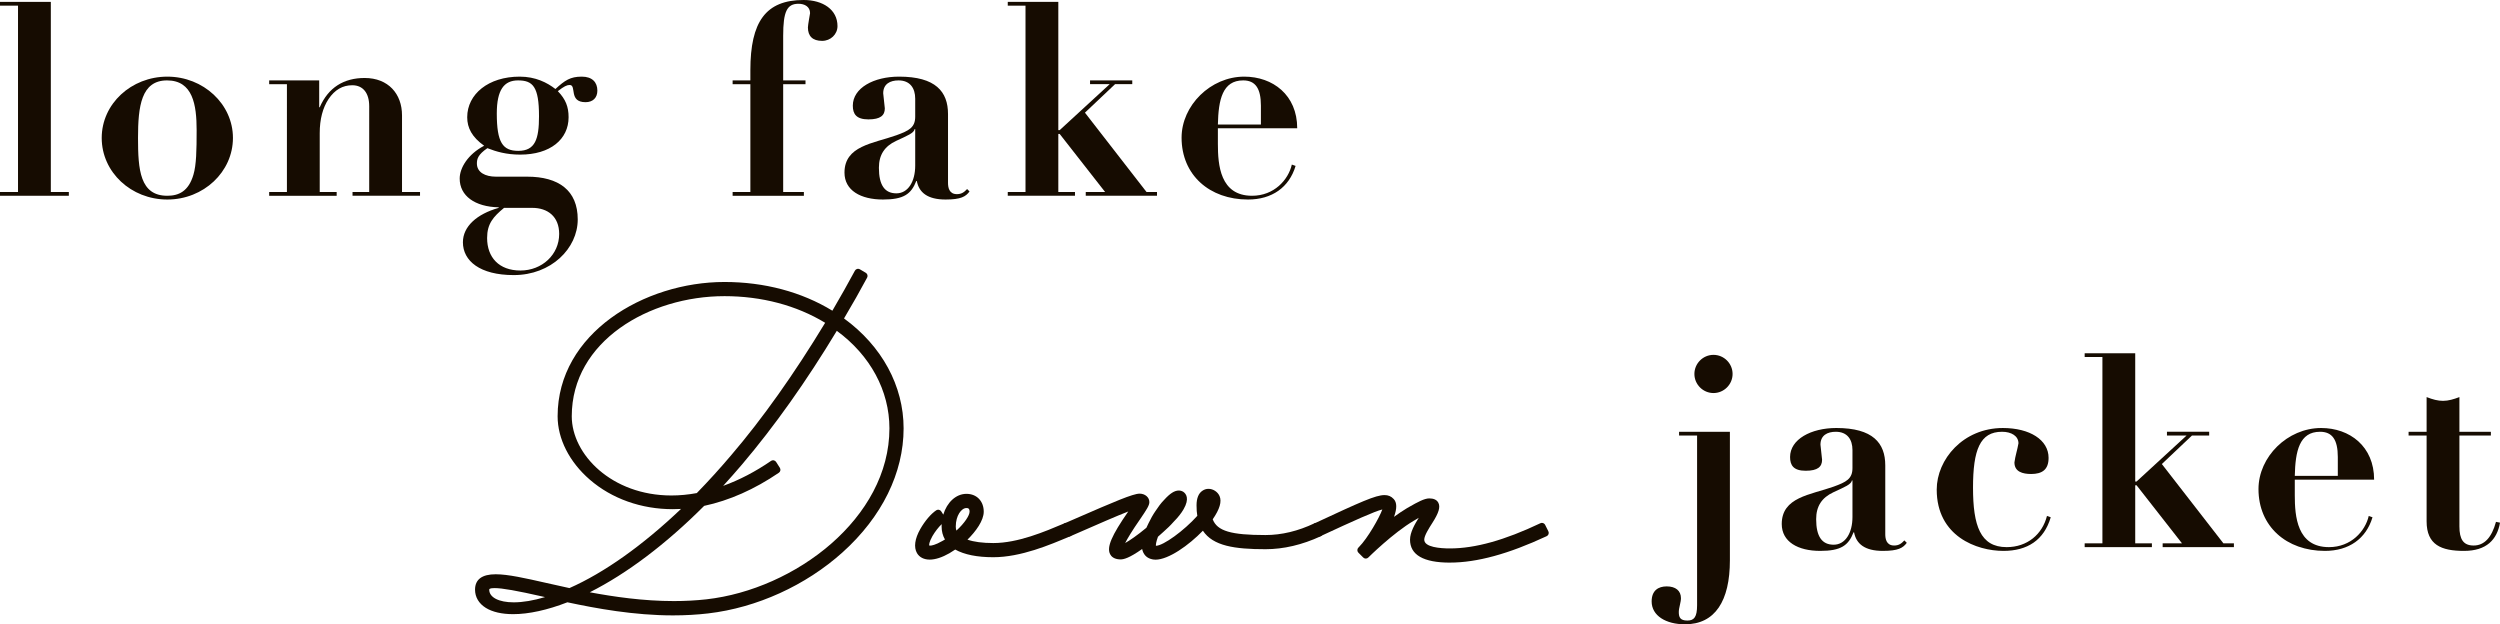
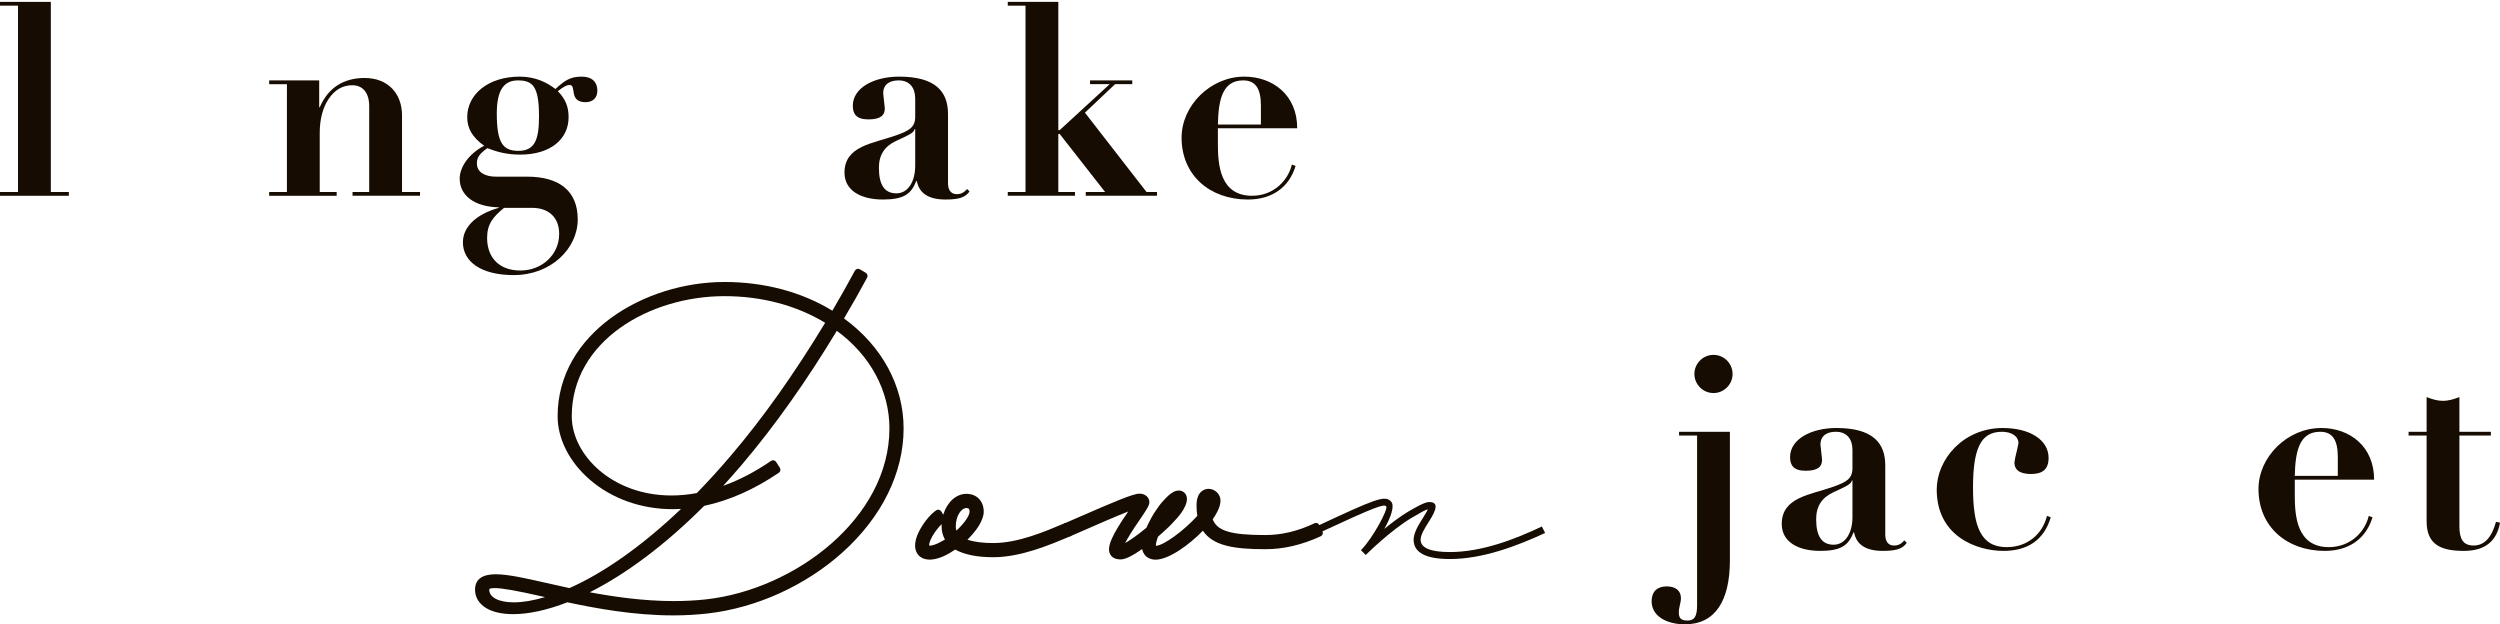
<svg xmlns="http://www.w3.org/2000/svg" id="_レイヤー_1" data-name="レイヤー 1" viewBox="0 0 1394.55 348.24">
  <defs>
    <style>
      .cls-1 {
        fill: #160c01;
      }
    </style>
  </defs>
  <g>
    <path class="cls-1" d="M28.35,1.05V107.1h10.05v2.1H0v-2.1H10.05V3.15H0V1.05H28.35Z" />
-     <path class="cls-1" d="M93.34,111.3c-20.25,0-36.6-15.3-36.6-34.35s16.5-34.2,36.6-34.2,36.6,15.3,36.6,34.2-16.35,34.35-36.6,34.35Zm14.55-13.8c1.65-5.55,1.8-13.65,1.8-24.9,0-14.1-2.1-27.75-16.5-27.75s-16.2,14.4-16.2,32.1,1.05,32.25,16.35,32.25c6.45,0,11.85-2.55,14.55-11.7Z" />
    <path class="cls-1" d="M224.25,107.1h10.05v2.1h-37.65v-2.1h9.3V59.25c0-7.35-3.45-11.7-9.45-11.7-5.4,0-9.75,2.55-13.2,7.65-3.3,4.95-4.95,11.4-4.95,19.05v32.85h9.45v2.1h-37.65v-2.1h9.9V46.95h-9.9v-2.1h27.9v15h.3c4.8-11.1,13.5-16.35,25.05-16.35,13.2,0,20.85,8.85,20.85,20.85v42.75Z" />
    <path class="cls-1" d="M324.52,42.75c5.85,0,8.7,3.15,8.7,7.8,0,4.05-2.55,6.45-6.6,6.45-9.6,0-4.8-9.6-8.85-9.6-1.5,0-3.15,.75-6.6,3.45,4.35,4.5,6,8.7,6,14.55,0,12.3-10.2,20.85-27,20.85-7.65,0-13.35-1.65-18.3-3.6-5.25,3.6-5.85,6-5.85,8.55,0,4.95,4.65,7.35,10.65,7.35h17.4c17.55,0,28.2,7.65,28.2,23.85s-14.85,31.05-35.7,31.05c-18.9,0-28.35-7.95-28.35-18.3,0-8.85,7.8-15.75,19.95-19.2v-.3c-13.35-.3-21.75-6.45-21.75-16.05,0-5.85,4.5-13.5,13.65-18.3-6.75-4.8-9.45-9.9-9.45-15.9,0-12.9,11.85-22.65,29.25-22.65,8.85,0,15.3,3.3,19.95,6.9,5.25-4.8,8.25-6.9,14.7-6.9Zm-43.35,73.2c-6,4.95-9.45,8.85-9.45,16.8,0,10.8,6.6,18.15,18.6,18.15s21.6-8.85,21.6-20.4c0-9.75-6.45-14.55-15-14.55h-15.75Zm19.5-51.15c0-16.5-3.45-19.95-11.7-19.95-7.8,0-11.85,5.25-11.85,18.45,0,16.2,3.3,20.85,12,20.85,9.45,0,11.55-6.6,11.55-19.35Z" />
-     <path class="cls-1" d="M458.62,22.8c-5.4,0-7.95-2.7-7.95-7.5,0-1.35,1.2-7.8,1.2-7.95,0-3.6-3-5.25-6.45-5.25-6.45,0-8.55,4.35-8.55,17.85v24.9h12.45v2.1h-12.45v60.15h11.55v2.1h-39.75v-2.1h9.9V46.95h-9.9v-2.1h9.9v-5.7c0-27,8.55-39.15,29.7-39.15,10.8,0,18.9,5.4,18.9,14.55,0,4.65-3.9,8.25-8.55,8.25Z" />
    <path class="cls-1" d="M528.82,102c0,2.55,.6,6.3,4.95,6.3,2.55,0,4.05-1.05,5.7-2.85l1.35,1.35c-2.1,2.85-4.8,4.5-13.35,4.5-10.05,0-14.85-3.9-16.05-10.35h-.3c-2.85,7.35-7.05,10.35-18.6,10.35-12.45,0-21.45-5.1-21.45-15,0-15,15.9-16.2,28.95-20.85,7.05-2.55,10.5-4.35,10.5-10.35v-10.05c0-5.85-2.85-10.2-9.3-10.2-4.65,0-8.55,1.95-8.55,7.2l.9,8.4c0,3.9-2.4,6.15-9.15,6.15s-8.7-3-8.7-7.65c0-9.9,11.7-16.2,25.8-16.2,20.4,0,27.3,8.4,27.3,20.85v38.4Zm-18.6-30c-.45,2.25-3.9,3.6-10.35,6.6s-9.6,7.8-9.6,15c0,9.75,3.3,14.25,9.75,14.25s10.5-6.45,10.5-15.45v-20.4h-.3Z" />
    <path class="cls-1" d="M590.35,1.05V72.6h.75l27.9-25.65h-10.95v-2.1h23.55v2.1h-9.6l-16.8,15.9,34.35,44.25h5.85v2.1h-39.75v-2.1h10.8l-25.35-32.4h-.75v32.4h9.3v2.1h-37.5v-2.1h9.9V3.15h-9.9V1.05h28.2Z" />
    <path class="cls-1" d="M679.36,71.55v8.7c0,11.7,1.2,28.95,19.05,28.95,12.3,0,20.25-8.85,22.2-17.4l2.1,.75c-3.6,12-13.2,18.75-26.55,18.75-21.45,0-37.05-13.65-37.05-34.5,0-18,16.2-34.05,34.95-34.05,15.9,0,29.55,10.2,29.55,28.8h-44.25Zm24-2.1v-10.5c0-9.75-3.15-14.1-9.9-14.1-11.55,0-13.8,10.8-14.1,24.6h24Z" />
  </g>
  <g>
    <g>
      <path class="cls-1" d="M964.97,240.85v71.7c0,22.65-8.25,35.7-25.05,35.7-10.65,0-18.6-4.8-18.6-12.75,0-6.15,3.75-8.4,8.4-8.4,4.95,0,7.95,2.4,7.95,6.6,0,2.25-1.2,5.4-1.2,7.65,0,3,.75,4.8,4.8,4.8,3.75,0,5.4-1.95,5.4-8.55v-94.65h-10.05v-2.1h28.35Zm-9.15-21.6c-5.85,0-10.65-4.8-10.65-10.65s4.8-10.65,10.65-10.65,10.65,4.8,10.65,10.65-4.8,10.65-10.65,10.65Z" />
      <path class="cls-1" d="M1051.64,298c0,2.55,.6,6.3,4.95,6.3,2.55,0,4.05-1.05,5.7-2.85l1.35,1.35c-2.1,2.85-4.8,4.5-13.35,4.5-10.05,0-14.85-3.9-16.05-10.35h-.3c-2.85,7.35-7.05,10.35-18.6,10.35-12.45,0-21.45-5.1-21.45-15,0-15,15.9-16.2,28.95-20.85,7.05-2.55,10.5-4.35,10.5-10.35v-10.05c0-5.85-2.85-10.2-9.3-10.2-4.65,0-8.55,1.95-8.55,7.2l.9,8.4c0,3.9-2.4,6.15-9.15,6.15s-8.7-3-8.7-7.65c0-9.9,11.7-16.2,25.8-16.2,20.4,0,27.3,8.4,27.3,20.85v38.4Zm-18.6-30c-.45,2.25-3.9,3.6-10.35,6.6-6.45,3-9.6,7.8-9.6,15,0,9.75,3.3,14.25,9.75,14.25s10.5-6.45,10.5-15.45v-20.4h-.3Z" />
      <path class="cls-1" d="M1132.99,264.4c-4.65,0-9.3-1.2-9.3-6.45,.45-3.6,1.65-7.05,2.25-10.65,0-4.05-3.9-6.45-9.15-6.45-12.3,0-16.2,10.05-16.2,31.2s4.05,33.15,18.75,33.15c11.55,0,19.95-7.2,22.5-17.4l2.1,.75c-3.75,12.75-13.05,18.75-26.4,18.75-14.85,0-37.2-8.1-37.2-34.2,0-16.8,14.7-34.35,36.9-34.35,15,0,25.5,6.6,25.5,16.65,0,6.6-3.6,9-9.75,9Z" />
-       <path class="cls-1" d="M1191.07,197.05v71.55h.75l27.9-25.65h-10.95v-2.1h23.55v2.1h-9.6l-16.8,15.9,34.35,44.25h5.85v2.1h-39.75v-2.1h10.8l-25.35-32.4h-.75v32.4h9.3v2.1h-37.5v-2.1h9.9v-103.95h-9.9v-2.1h28.2Z" />
      <path class="cls-1" d="M1280.08,267.55v8.7c0,11.7,1.2,28.95,19.05,28.95,12.3,0,20.25-8.85,22.2-17.4l2.1,.75c-3.6,12-13.2,18.75-26.55,18.75-21.45,0-37.05-13.65-37.05-34.5,0-18,16.2-34.05,34.95-34.05,15.9,0,29.55,10.2,29.55,28.8h-44.25Zm24-2.1v-10.5c0-9.75-3.15-14.1-9.9-14.1-11.55,0-13.8,10.8-14.1,24.6h24Z" />
      <path class="cls-1" d="M1353.61,221.5c3.45,1.35,6.3,2.1,9.15,2.1,3,0,6-.9,9.15-2.1v19.35h17.55v2.1h-17.55v50.7c0,7.05,2.1,10.65,7.95,10.65s10.05-4.35,12.45-13.2l2.25,.45c-1.65,9.45-7.5,15.75-20.1,15.75s-20.85-3.3-20.85-16.5v-47.85h-10.05v-2.1h10.05v-19.35Z" />
    </g>
    <g>
      <g>
        <path class="cls-1" d="M375.49,343.28c-21.85,0-42.93-3.88-58.98-7.31-11.12,4.33-21.58,6.62-30.26,6.62-6.28,0-11.56-1.21-15.26-3.51-3.87-2.4-6-6-6-10.14,0-5.71,3.87-8.6,11.52-8.6,6.89,0,16.59,2.2,27.83,4.75l13.3,2.96c19.41-8.57,40.83-23.78,62.24-44.15-1.55,.09-3.08,.13-4.61,.13h0c-17.58,0-34-5.85-46.26-16.46-11.42-9.89-17.96-22.78-17.96-35.37,0-46.26,48.3-74.9,93.05-74.9,22.28,0,43.05,5.53,60.22,16.02,4.55-7.71,8.89-15.57,12.57-22.33,.26-.48,.7-.83,1.22-.97,.17-.05,.35-.07,.53-.07,.35,0,.71,.09,1.02,.28l3.3,1.95c.92,.54,1.25,1.72,.75,2.67-3.86,7.21-8.09,14.68-12.9,22.79,21.15,15.38,33.24,37.63,33.24,61.31,0,24.84-12.09,49.4-34.04,69.15-20.55,18.5-47.88,30.92-74.98,34.08-6.22,.73-12.8,1.1-19.53,1.1Zm-99.62-15.23c-2.97,0-2.97,.62-2.97,.89,0,4.29,5.37,7.06,13.67,7.06,5.08,0,11.03-1,17.47-2.93l-1.03-.23c-14.78-3.36-22.89-4.79-27.13-4.79Zm53.11,2.33c13.32,2.48,29.76,4.91,46.92,4.91,6.28,0,12.41-.33,18.22-.98,49.27-5.58,102.02-45.23,102.02-95.36,0-21-10.67-40.72-29.35-54.41-16.97,28.14-34.77,53.24-52.92,74.61-3.49,4.08-6.99,8.06-10.48,11.88,9.05-3.27,18.01-7.94,26.72-13.93,.34-.23,.73-.35,1.13-.35,.13,0,.27,.01,.4,.04,.53,.11,1,.43,1.29,.89l2.1,3.3c.58,.91,.33,2.12-.56,2.73-13.62,9.27-27.64,15.49-41.68,18.48-21.19,21.24-43.12,37.79-63.81,48.2Zm75.11-165.18c-41.85,0-85.15,25.06-85.15,67,0,21.34,22.33,44.18,55.57,44.19h0c4.63,0,9.4-.45,14.18-1.34,6.6-6.78,13.03-13.86,19.11-21.04,17.53-20.5,35.18-45.37,52.49-73.95-16.04-9.73-35.43-14.86-56.21-14.86Z" />
        <path class="cls-1" d="M518.63,312.16c-3.23,0-5.75-1.28-7.11-3.61-1.89-3.25-1.24-8.02,1.84-13.45,2.61-4.56,5.92-8.46,8.88-10.43,.33-.22,.72-.34,1.11-.34,.14,0,.28,.01,.41,.04,.53,.11,.99,.43,1.27,.88l1.16,1.82c2.02-6.78,7.04-11.59,12.91-11.59s9.65,4.18,9.65,9.95c0,4.93-4.36,10.96-9.08,15.6,3.56,1.25,8.47,1.9,14.42,1.9,13.75,0,28.72-6.36,39.65-11l.21-.09c.25-.11,.52-.16,.78-.16s.51,.05,.76,.15c.49,.2,.89,.59,1.09,1.08l1.5,3.6c.42,1.01-.05,2.18-1.06,2.61l-.43,.18c-10.81,4.59-27.14,11.53-42.5,11.53-9.04,0-16.18-1.44-21.25-4.28-1.02,.67-2.08,1.36-3.23,2.05-4.06,2.33-7.85,3.56-11,3.56Zm-.25-7.84s.21,.04,.5,.04c.69,0,2.74-.26,6.93-2.66,.45-.26,.88-.5,1.31-.76-1.23-2.1-1.87-4.57-1.87-7.25,0-.44,.01-.88,.04-1.31-1.73,1.64-3.7,4.16-5.16,6.67-1.92,3.41-1.92,4.99-1.76,5.28,0,0,0,0,.01,0Zm20.72-20.93c-2.81,0-5.95,4.23-5.95,10.3,0,.83,.11,1.59,.35,2.29,4.64-4.22,7.35-8.52,7.35-10.54,0-1.89-.9-2.05-1.75-2.05Z" />
        <path class="cls-1" d="M644.53,312.19c-.94,0-1.8-.13-2.58-.4-2.59-.78-4.27-2.73-4.84-5.54-7.29,5.15-10.34,5.8-12.03,5.8-.1,0-.2,0-.3,0-3.43-.12-4.92-1.67-5.56-2.96-1.94-3.87,.82-10.33,10.15-23.78-6.33,2.45-16.64,6.96-29.57,12.62l-2.76,1.21c-.26,.11-.53,.17-.8,.17-.25,0-.51-.05-.75-.14-.5-.2-.89-.59-1.1-1.09l-1.5-3.6c-.42-1.01,.05-2.17,1.05-2.6l6.09-2.65c21.51-9.37,32.01-13.87,35.66-13.87,3.06,0,5.45,2.06,5.45,4.7,0,1.87-1.44,4.06-4.99,9.3l-.15,.22c-4.56,6.56-7.09,10.82-8.36,13.34,2.55-1.45,6.64-4.21,11.84-8.52l1.16-2.45c1.12-2.39,2.54-4.9,3.91-6.88,1.44-2.16,3.04-4.44,4.88-6.28,3.21-3.55,5.74-5.17,8.12-5.17,.87,0,1.69,.23,2.43,.67,.04,.02,.07,.05,.11,.07,1.53,1.06,3.59,3.73,.14,9.7-1.27,2.22-3.12,4.56-5.51,6.96-.94,1.1-1.86,2.01-2.75,2.9-2,1.86-4.02,3.74-6.02,5.47-1.05,2.83-1.21,4.4-1.16,5.06,4.09,0,15.72-8.46,23.1-16.71-.29-1.6-.43-3.54-.43-5.88,0-3.9,1.13-6.7,3.27-8.1,.98-.7,2.15-1.08,3.39-1.08,2.6,0,5.13,1.66,6.17,4.03,1.35,3.04,.11,7.29-3.81,12.97,2.51,6.54,10.21,8.78,29.43,8.78,9.01,0,18.2-2.21,27.34-6.56,.28-.13,.57-.19,.86-.19,.73,0,1.44,.41,1.79,1.11l1.8,3.6c.24,.48,.28,1.04,.1,1.56s-.56,.93-1.05,1.15c-10.38,4.8-20.75,7.23-30.84,7.23-17.22,0-29.26-1.8-34.91-10.32-7.89,8.17-19.2,16.16-26.45,16.16Z" />
-         <path class="cls-1" d="M808.79,313.84c-14.76,0-22.25-4.31-22.25-12.8,0-4.05,2.67-8.71,4.87-12.19-.9,.52-1.83,1.07-2.74,1.61-11.64,6.84-25.27,20.41-25.41,20.54-.39,.39-.9,.59-1.41,.59s-1.02-.2-1.41-.59l-2.7-2.7c-.38-.38-.59-.88-.59-1.42s.21-1.04,.59-1.42l.3-.3c4.91-4.91,11.54-16.69,13.04-20.97-4.06,.95-15.57,6.12-34.48,14.9-.27,.12-.55,.19-.84,.19-.25,0-.49-.04-.72-.14-.51-.2-.91-.59-1.12-1.09l-1.5-3.6c-.41-.99,.03-2.13,1-2.58,25.6-11.92,33.94-15.7,38.9-15.7,2.11,0,3.73,.7,5.12,2.21,1.82,1.94,1.88,5.22,.17,9.93,2.25-1.65,4.68-3.3,7.08-4.75l1.33-.76c4.72-2.71,8.55-4.78,11.25-4.78,2.48,0,4.18,.79,5.03,2.36,1.29,2.37,.32,5.66-3.35,11.38-1.78,2.79-4.48,7-4.48,9.27,0,4.26,8.99,4.9,14.35,4.9,14.04,0,30.54-4.6,50.44-14.06,.28-.13,.57-.19,.86-.19,.73,0,1.44,.41,1.79,1.11l1.8,3.6c.24,.48,.28,1.04,.1,1.55s-.55,.93-1.04,1.15c-21.28,9.92-38.92,14.74-53.94,14.74Z" />
      </g>
      <g>
        <path class="cls-1" d="M502.04,238.95c0,51.75-53.25,94.95-107.25,101.25-28.05,3.3-56.1-1.5-78.45-6.3-30,11.85-49.35,6.6-49.35-4.95,0-10.35,16.2-6.6,37.35-1.8l13.5,3c18.6-8.1,41.7-23.4,67.5-48.75-42.3,5.25-72.3-23.25-72.3-49.2,0-46.35,49.05-72.9,91.05-72.9,23.1,0,44.25,6.15,60.9,16.8,4.65-7.8,9.15-15.9,13.65-24.15l3.3,1.95c-4.5,8.4-9.15,16.5-13.8,24.3,20.85,14.55,33.9,36.15,33.9,60.75Zm-190.64,93.75l-7.95-1.8c-26.4-6-32.55-6.15-32.55-1.95,0,8.85,15.45,13.2,40.5,3.75Zm78.3-55.8c6.45-6.6,13.05-13.8,19.65-21.6,18.6-21.75,36.45-47.25,53.7-75.9-16.05-10.2-36.45-16.2-58.95-16.2-40.95,0-87.15,24.9-87.15,69,0,25.35,30,52.95,72.75,44.7Zm108.45-37.95c0-23.25-12.3-43.65-31.95-57.3-17.25,28.8-35.25,54.3-53.85,76.2-5.25,6.15-10.5,12-15.6,17.4,10.8-3,22.5-8.25,34.5-16.5l2.1,3.3c-14.55,9.9-28.5,15.6-41.55,18.3-25.65,25.8-49.35,41.85-69.15,50.85,21.15,4.2,46.35,7.95,71.7,5.1,52.95-6,103.8-47.55,103.8-97.35Z" />
        <path class="cls-1" d="M554.1,308.84c-9.45,0-16.65-1.65-21.3-4.65-1.35,.9-2.7,1.8-4.2,2.7-13.05,7.5-20.4,1.35-13.5-10.8,2.4-4.2,5.55-7.95,8.25-9.75l2.1,3.3c-2.1,1.5-4.95,4.8-7.05,8.4-4.8,8.55-1.05,10.8,8.4,5.4,1.05-.6,2.1-1.2,3.15-1.95-1.8-2.1-2.7-4.8-2.7-7.8,0-8.85,5.25-16.2,11.85-16.2,4.5,0,7.65,3.3,7.65,7.95,0,4.35-4.5,10.8-10.65,16.2,3.75,2.1,9.75,3.3,18,3.3,14.25,0,29.7-6.6,40.65-11.25l1.5,3.6c-10.95,4.65-27,11.55-42.15,11.55Zm-21.15-9.75c5.7-4.65,9.9-10.35,9.9-13.65,0-2.55-1.35-4.05-3.75-4.05-4.2,0-7.95,5.4-7.95,12.3,0,2.1,.6,3.9,1.8,5.4Z" />
        <path class="cls-1" d="M735.89,297.29c-10.05,4.65-20.1,7.05-30,7.05-18.6,0-30.15-2.1-34.5-11.7-8.7,9.75-22.65,19.35-28.8,17.25-3-.9-4.05-3.75-3.6-7.5-6.15,4.65-11.4,7.8-14.1,7.65-8.4-.3-3.3-10.05,6.3-23.85,1.05-1.5,2.25-3.45,3-4.65-4.8,1.2-18.75,7.35-37.95,15.75l-1.5-3.6c21.75-9.45,37.2-16.35,40.95-16.35,1.8,0,3.45,1.05,3.45,2.7,0,1.35-1.95,4.2-4.8,8.4-8.55,12.3-10.8,17.7-9.45,17.7,2.1,0,9-4.5,16.2-10.5l1.35-2.85c1.05-2.25,2.4-4.65,3.75-6.6,1.5-2.25,3-4.35,4.65-6,2.85-3.15,5.85-5.55,8.1-4.2,1.95,1.35,1.2,4.2-.45,7.05-1.2,2.1-3,4.35-5.25,6.6-.9,1.05-1.8,1.95-2.7,2.85-2.1,1.95-4.2,3.9-6.3,5.7-1.8,4.65-1.95,7.65-.45,8.1,4.5,1.5,18.6-9.15,26.25-18-.45-1.8-.6-4.05-.6-6.45,0-3,.75-5.4,2.4-6.45,2.25-1.65,5.55-.3,6.6,2.1,1.2,2.7-.75,7.05-4.2,11.85,2.55,8.55,11.1,11.1,31.65,11.1,9.3,0,18.75-2.25,28.2-6.75l1.8,3.6Zm-85.5-10.35c1.65-1.65,3-3.3,4.05-4.8l-.75,.75c-1.05,1.05-2.1,2.4-3.3,4.05Zm22.95-3c1.35-2.1,1.95-3.9,1.5-4.95-.15-.3-.75-.45-.75-.45-.45,.3-.75,1.35-.75,3.3v2.1Z" />
        <path class="cls-1" d="M861.89,297.29c-15.45,7.2-34.8,14.55-53.1,14.55-13.2,0-20.25-3.45-20.25-10.8,0-3.9,3-8.7,5.4-12.45,1.8-2.85,2.4-4.05,2.55-4.5-1.35,.3-4.05,1.8-8.85,4.65-12,7.05-25.8,20.85-25.8,20.85l-2.7-2.7,.3-.3c6-6,15.15-22.65,13.8-24.15-1.35-1.35-5.55,0-37.5,14.85l-1.5-3.6c32.85-15.3,38.25-17.7,41.7-13.95,2.25,2.4-.15,8.85-3.75,15.3,4.2-3.45,9-7.05,13.5-9.75,3.45-1.95,8.85-5.25,11.55-5.25,5.4,0,4.05,4.35,0,10.65-2.4,3.75-4.8,7.65-4.8,10.35,0,4.5,5.25,6.9,16.35,6.9,17.7,0,36.15-7.05,51.3-14.25l1.8,3.6Z" />
      </g>
    </g>
  </g>
</svg>